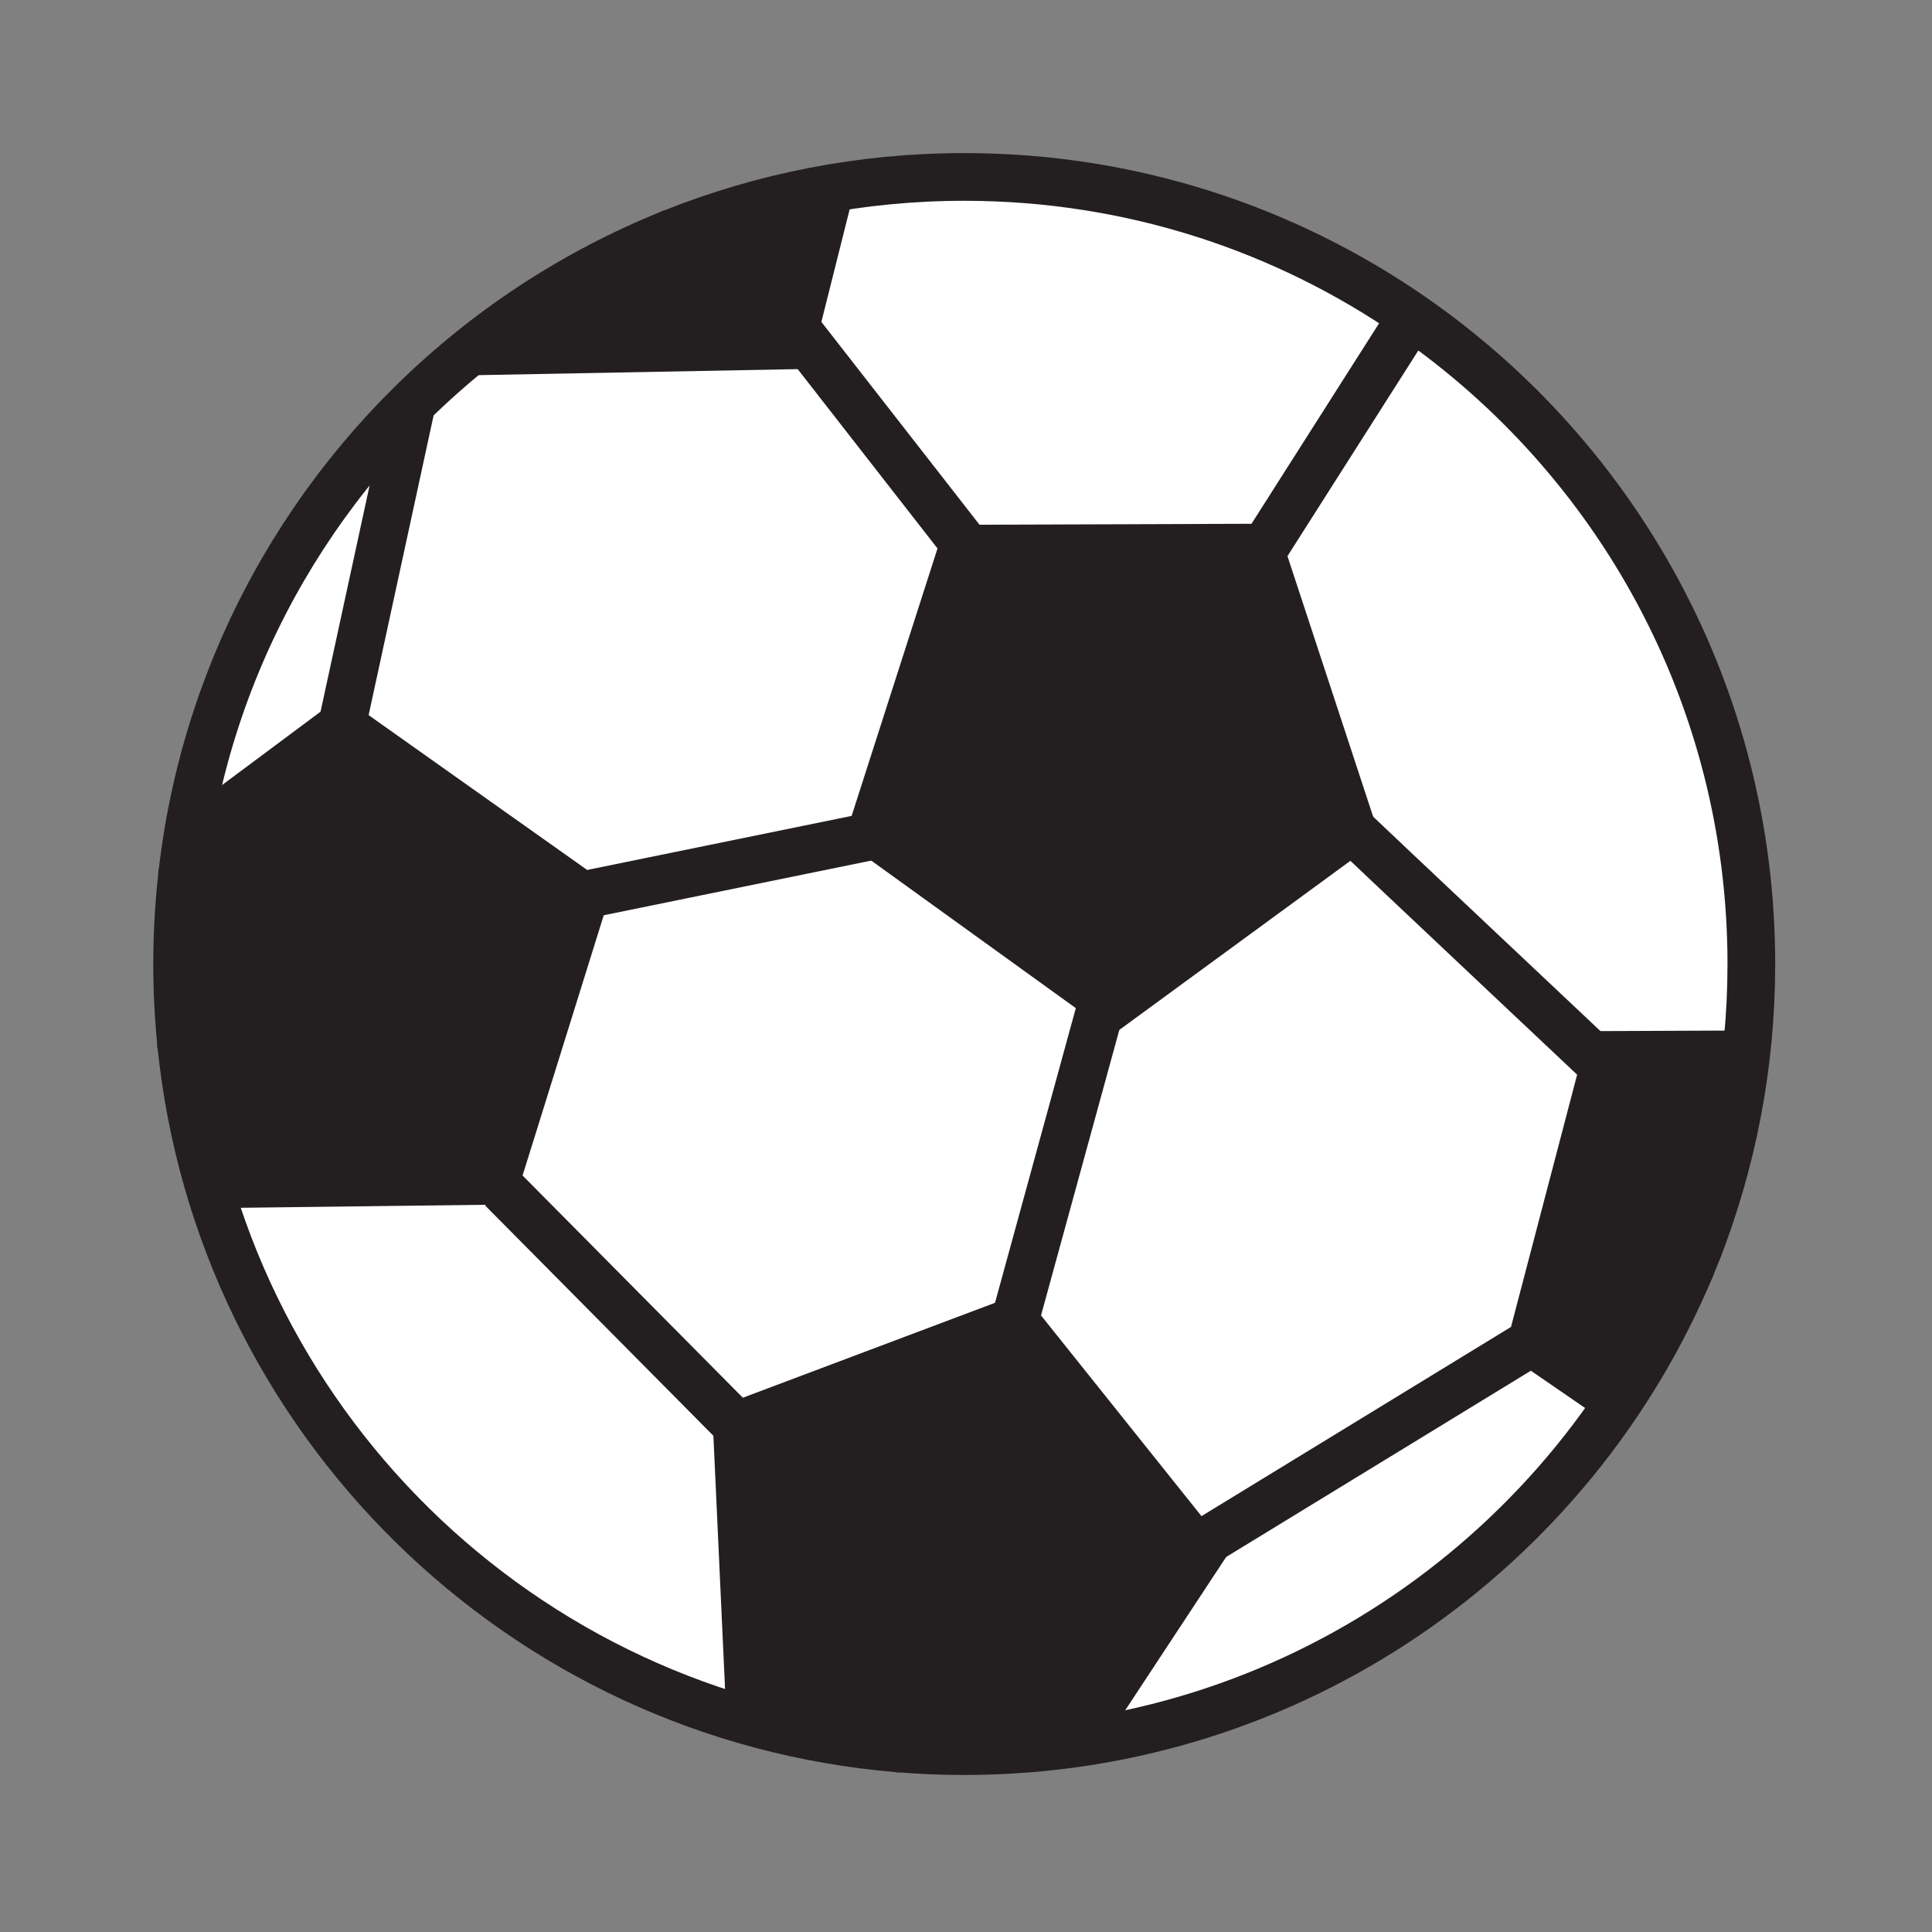
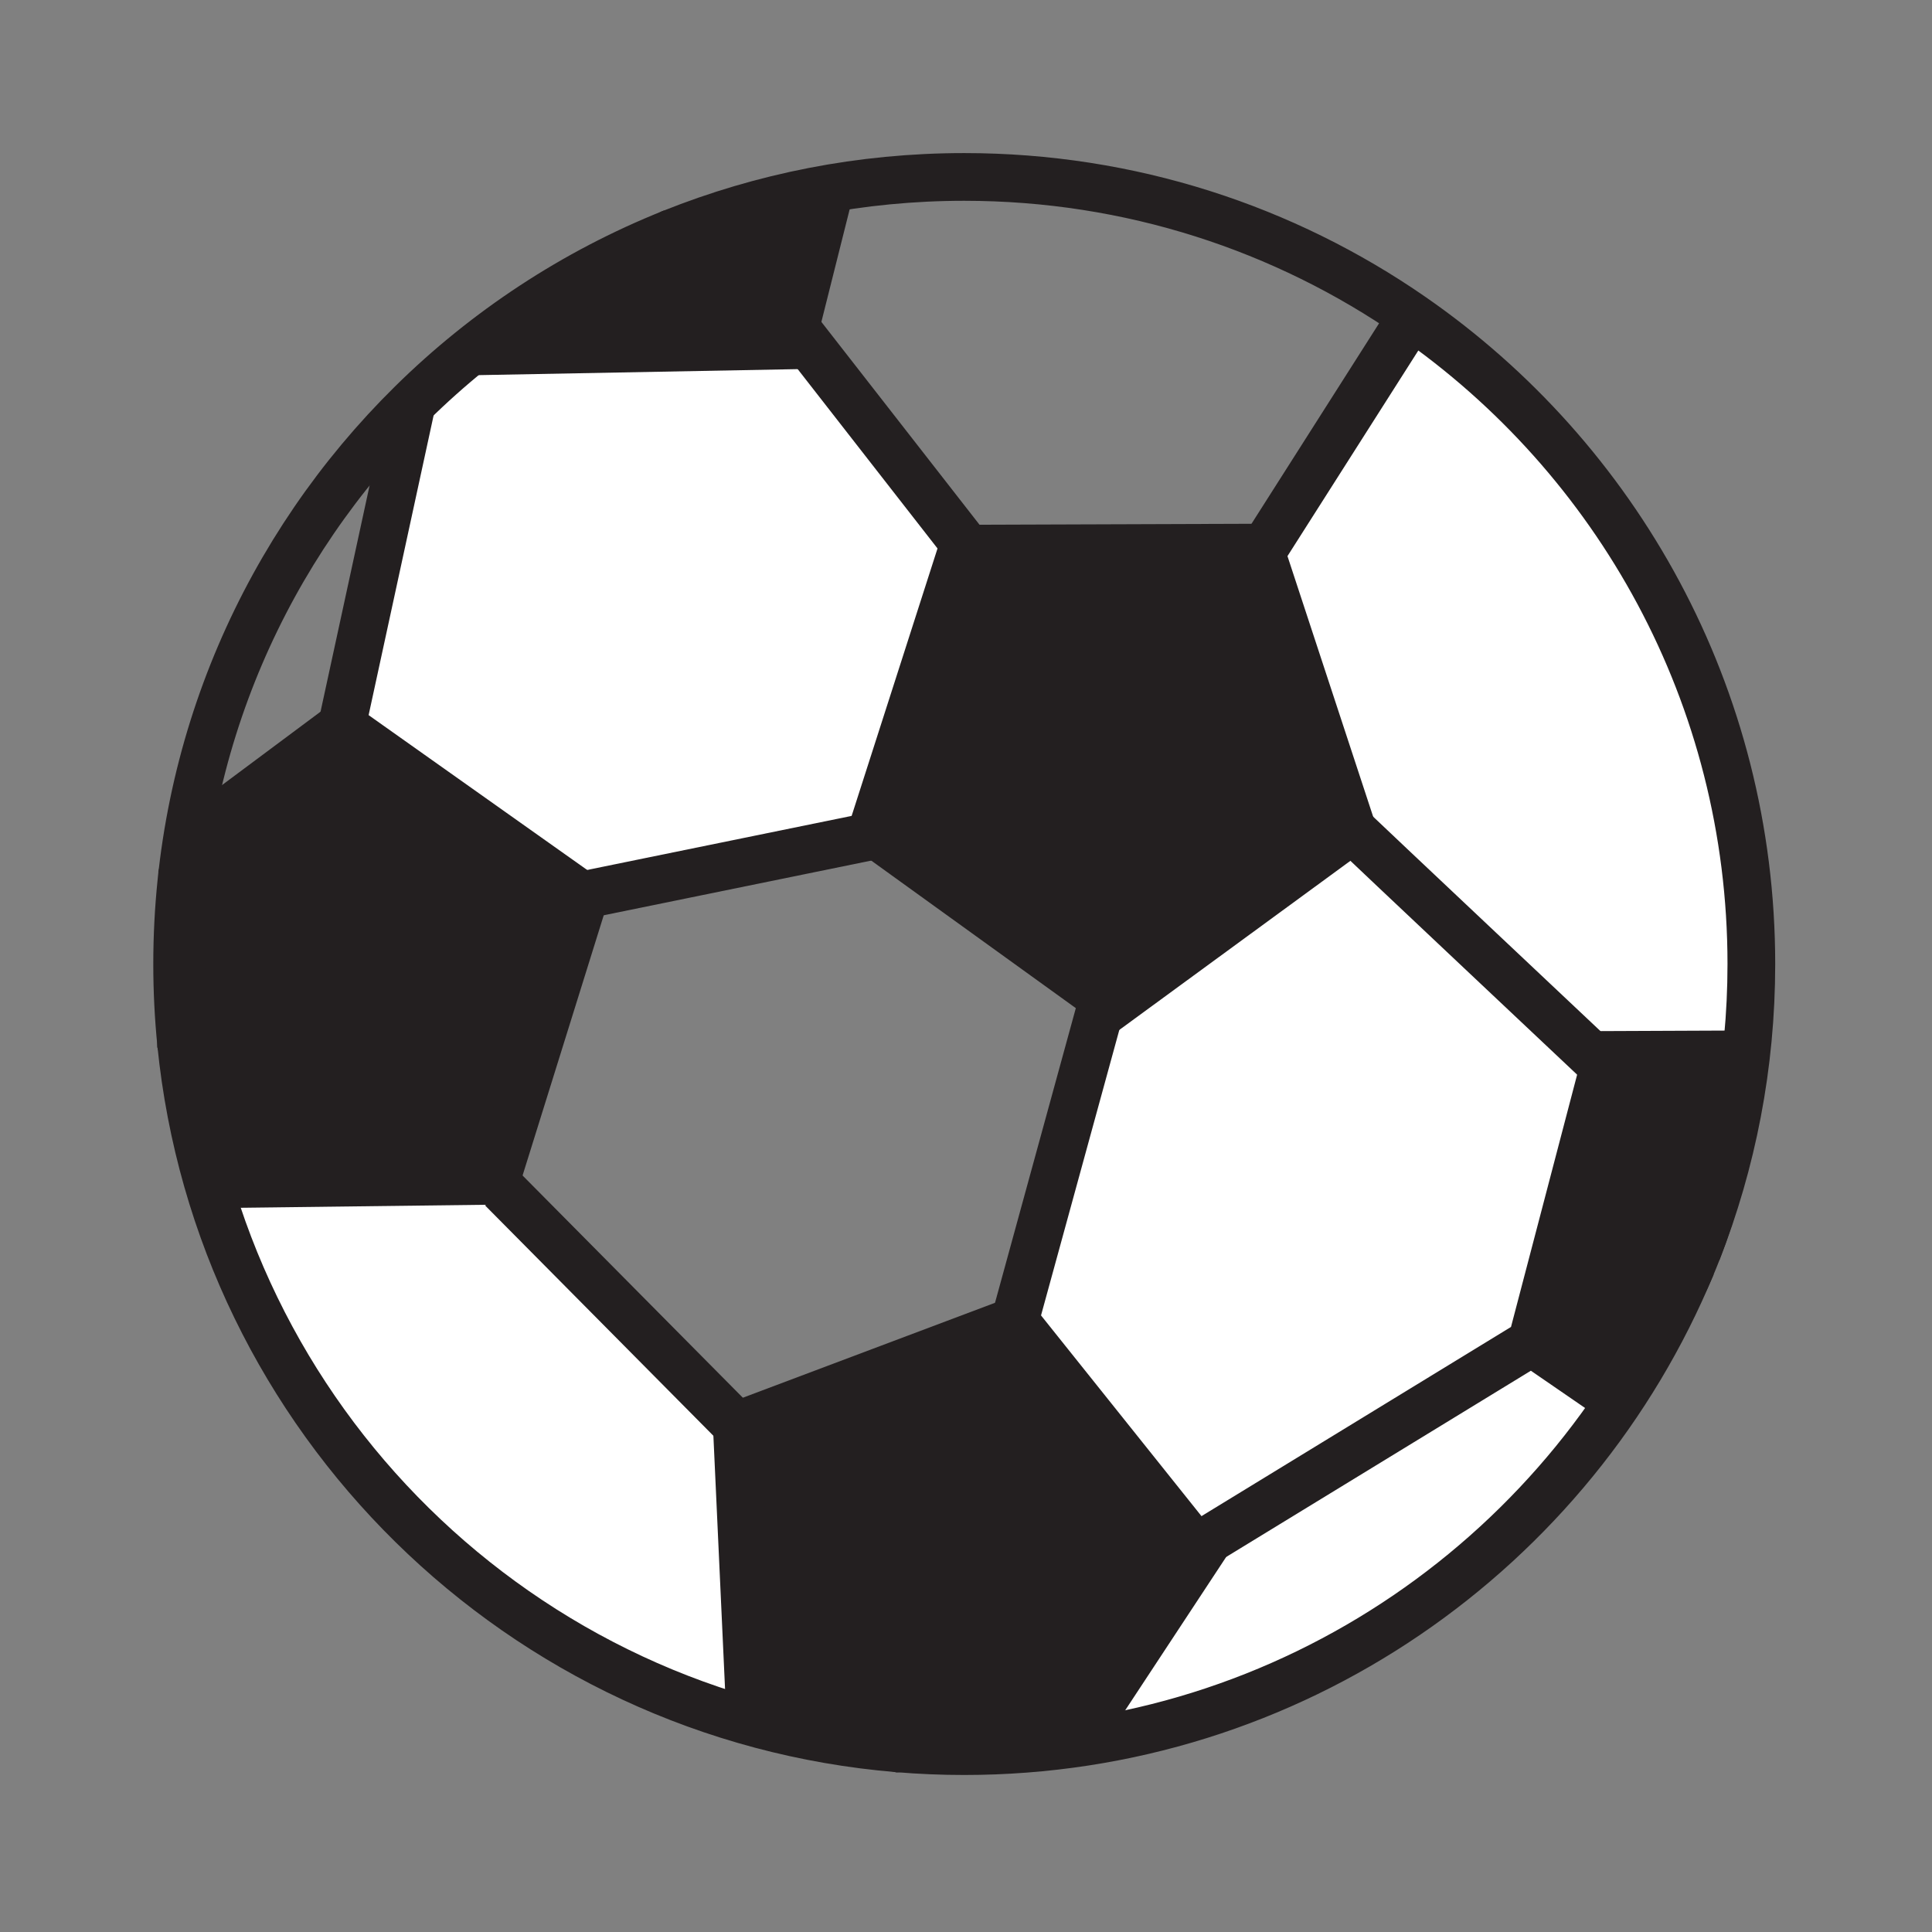
<svg xmlns="http://www.w3.org/2000/svg" width="850.394" height="850.394" viewBox="0 0 850.394 850.394" overflow="visible">
  <rect x="0" y="0" width="850.394" height="850.394" fill="#808080" stroke="none" />
  <path d="M744.61 556.87c-52.03 125.58-175.8 213.91-320.19 213.91-9.77 0-19.44-.4-29.01-1.2v-.01l80.5-6.46 52.42-79.601-1.73-2.16 1.73-1.38 145.84-89.14 32.44 22.3h1.899c.001.001 22.841-24.549 36.101-56.259z" fill="#fff" />
  <path d="M489.73 442.48l105.53-77.22c2.53 2.53 110.67 104.4 110.67 104.4l-31.76 121.17-145.84 89.14-1.73 1.38-79.92-99.97 38.09-138.899 1.7-2.351 3.26 2.35zM330.14 754.07l65.27 15.5v.01C229.21 755.8 96.3 624.71 79.72 459.31l19.95 61.881 118.62-1.45 2.71 3.49 103.31 104.22 5.83 126.619z" fill="#fff" />
-   <path fill="#fff" d="M486.47 440.13l-1.7 2.35-38.09 138.9-122.37 46.07L221 523.23l-2.71-3.49 38.93-124.82-1.13-.8 129.8-26.53zM181.26 177.57l-30.74 141.76-64.91 48.35-5.41 17.37-.48 74.26c-1.16-11.5-1.75-23.17-1.75-34.979 0-96.59 39.52-183.94 103.28-246.77l.01.009zM621.39 139.28l-.01.01-64.14 100.79-2.83.96-128.38.44-73.82-94.68-2.61-.66 14.91-59.37-68.72 15.78c39.77-15.92 83.18-24.67 128.63-24.67 73.17 0 141.04 22.68 196.97 61.4z" />
  <path d="M747.02 550.91c19.391-49.87 16.261-86.8 16.261-86.8H761.6l-54.27.229-1.4 5.32s-108.14-101.87-110.67-104.4l-40.85-124.22 2.83-.96 64.14-100.79.01-.01c90.32 62.53 149.49 166.88 149.49 285.05 0 44.671-8.46 87.371-23.86 126.581zM352.21 146.8l73.82 94.68-2.37.01L383.68 366l2.21 1.59-129.8 26.53-105.57-74.79 30.74-141.76-.01-.01c32.52-32.05 71.35-57.72 114.46-74.98-2.02 1.15-61.49 34.43-61.49 34.43l-13.67 11.67-.42 5.76 127.99-2.41 1.48-5.89 2.61.66z" fill="#fff" />
  <path d="M763.28 464.11s3.13 36.93-16.261 86.8c-.72 1.85-1.479 3.72-2.26 5.609-.05.12-.1.23-.149.351-13.261 31.71-36.101 56.26-36.101 56.26h-1.899l-32.44-22.3 31.76-121.17 1.4-5.32 54.27-.229h1.68zM426.03 241.48l128.38-.44 40.85 124.22-105.53 77.22-3.26-2.35-100.58-72.54-2.21-1.59 39.98-124.51zM526.6 681.35l1.73 2.16-52.42 79.6-80.5 6.46-65.27-15.5-5.83-126.62 122.37-46.07zM364.51 86.77l-14.91 59.37-1.48 5.89-127.99 2.41.42-5.76 13.67-11.67s59.47-33.28 61.49-34.43c.03-.01.05-.02.05-.02l.03-.01 68.72-15.78zM256.09 394.12l1.13.8-38.93 124.82-118.62 1.45-19.95-61.88.48-74.26 5.41-17.37 64.91-48.35z" fill="#231f20" />
  <g fill="none" stroke="#231f20" stroke-width="21">
    <path d="M295.79 102.55c39.77-15.92 83.18-24.67 128.63-24.67 73.17 0 141.04 22.68 196.97 61.4 90.32 62.53 149.49 166.88 149.49 285.05 0 44.67-8.46 87.37-23.86 126.58M744.61 556.87c-52.03 125.58-175.8 213.91-320.19 213.91-9.77 0-19.44-.4-29.01-1.2C229.21 755.8 96.3 624.71 79.72 459.31c-1.16-11.5-1.75-23.17-1.75-34.979 0-96.59 39.52-183.94 103.28-246.77 32.52-32.05 71.35-57.72 114.46-74.98M621.38 139.29l-64.14 100.79M595.26 365.26c2.53 2.53 110.67 104.4 110.67 104.4M352.21 146.8l73.82 94.68" />
    <path d="M385.89 367.59l-2.21-1.59 39.98-124.51 2.37-.01 128.38-.44 40.85 124.22-105.53 77.22-3.26-2.35zM395.41 769.57l80.5-6.46 52.42-79.6-1.73-2.16-79.92-99.97-122.37 46.07 5.83 126.62zM79.72 459.31l.48-74.26 5.41-17.37 64.91-48.35 105.57 74.79 1.13.8-38.93 124.82-118.62 1.45zM295.79 102.55l68.72-15.78-14.91 59.37-1.48 5.89-127.99 2.41.42-5.76 13.67-11.67s59.47-33.28 61.49-34.43c.03-.01.05-.02.05-.02l.03-.01z" />
    <path d="M252.18 394.92l3.91-.8 129.8-26.53M150.52 319.33l30.74-141.76M221 523.23l103.31 104.22M484.77 442.48l-38.09 138.9M528.33 679.97l145.84-89.14M747.02 550.91c19.391-49.87 16.261-86.8 16.261-86.8H761.6l-54.27.229-1.4 5.32-31.76 121.17 32.44 22.3h1.899s22.84-24.55 36.101-56.26c.05-.12.1-.23.149-.351a287.661 287.661 0 0 0 2.261-5.608z" />
  </g>
  <path fill="none" d="M0 0h850.394v850.394H0z" />
</svg>